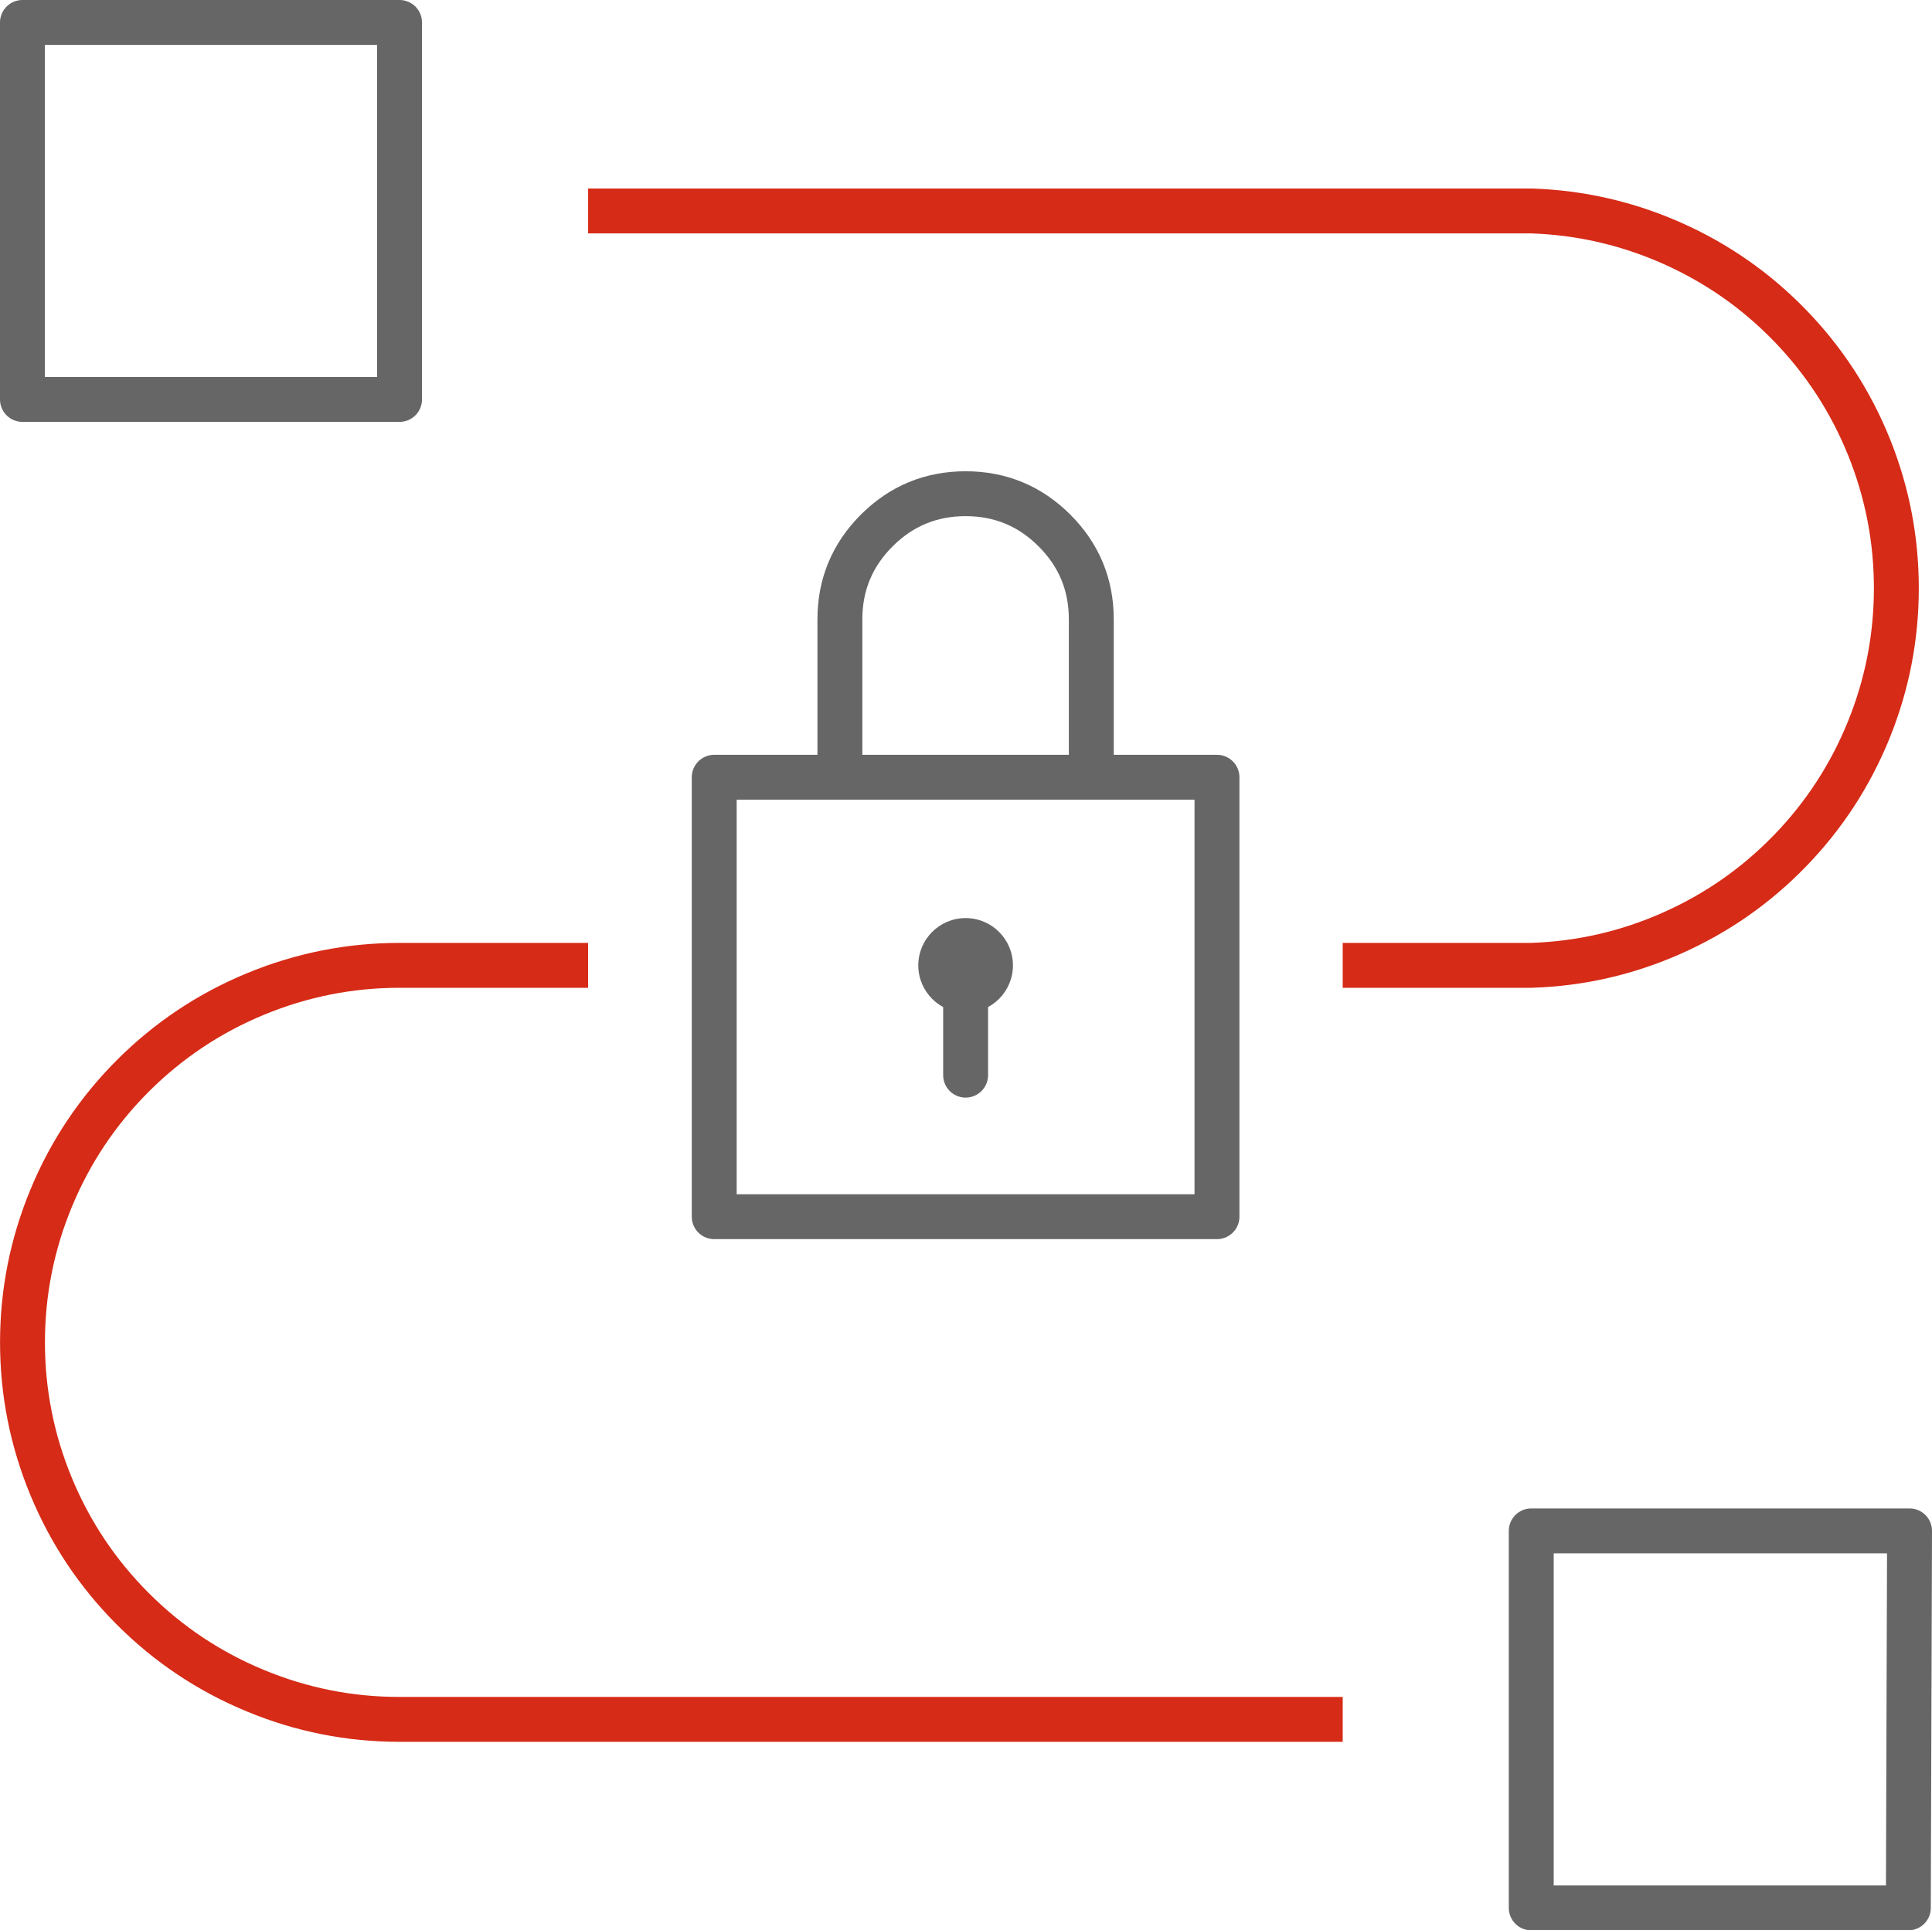
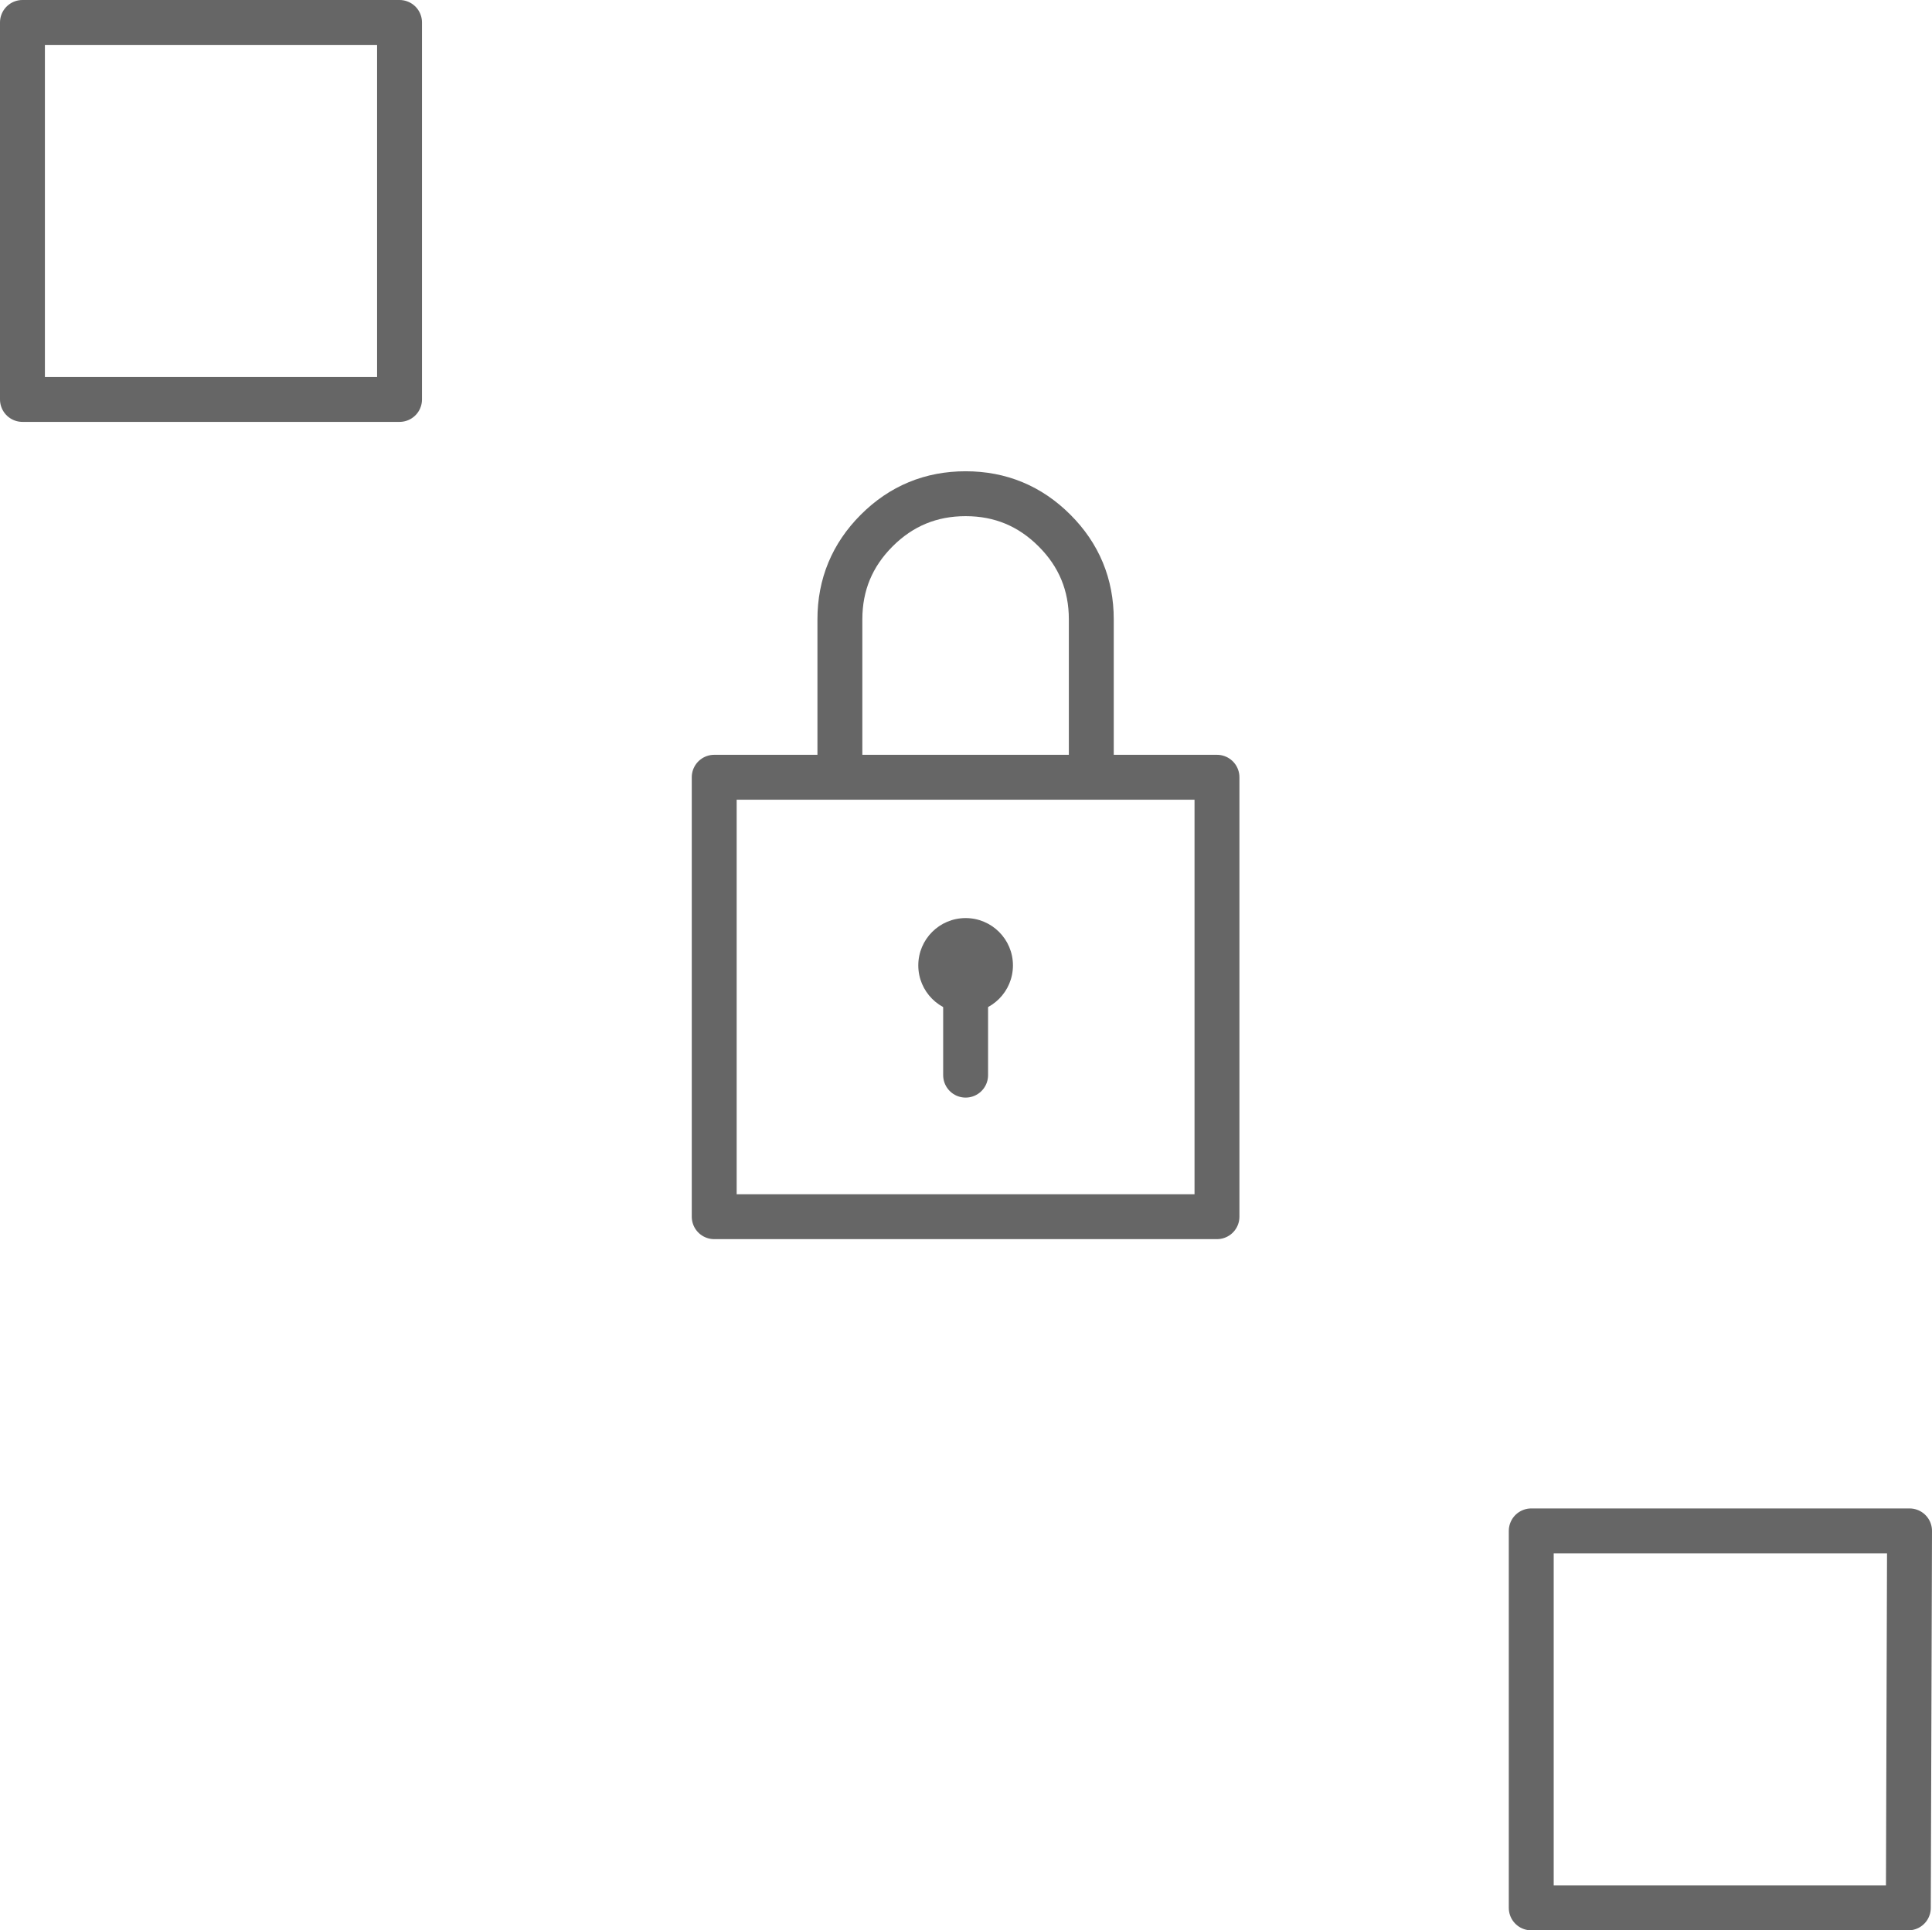
<svg xmlns="http://www.w3.org/2000/svg" viewBox="0 0 43.027 43" width="43.027" height="43" fill="none" customFrame="#000000">
  <rect id="画板 470" width="42.027" height="42" x="0.5" y="0.5" fill="rgb(255,255,255)" fill-opacity="0" />
-   <path id="path" d="M13.098 4.699L34.102 4.699C35.193 4.735 36.237 4.974 37.234 5.416C38.231 5.858 39.109 6.471 39.868 7.255C40.627 8.039 41.21 8.937 41.62 9.948C42.029 10.96 42.233 12.011 42.233 13.102C42.233 14.193 42.029 15.244 41.62 16.255C41.21 17.266 40.627 18.164 39.868 18.948C39.109 19.732 38.231 20.345 37.234 20.787C36.237 21.23 35.193 21.469 34.102 21.504L29.903 21.504M13.098 21.504L8.899 21.504C7.785 21.504 6.714 21.718 5.685 22.144C4.656 22.57 3.748 23.177 2.96 23.964C2.173 24.752 1.566 25.66 1.14 26.689C0.714 27.718 0.501 28.789 0.501 29.903C0.501 31.016 0.714 32.088 1.14 33.117C1.566 34.145 2.173 35.053 2.96 35.841C3.748 36.629 4.656 37.235 5.685 37.661C6.714 38.088 7.785 38.301 8.899 38.301L29.903 38.301" stroke="rgb(214,43,23)" stroke-linejoin="round" stroke-width="1" />
  <circle id="circle" cx="21.505" cy="21.505" r="1.054" fill="rgb(102,102,102)" />
  <path id="path" d="M8.898 8.898L0.5 8.898L0.5 0.5L8.898 0.5L8.898 8.898ZM42.527 34.102L34.102 34.102L34.102 42.5L42.5 42.5L42.527 34.102ZM27.103 17.314L15.906 17.314L15.906 27.103L27.103 27.103L27.103 17.314Z" fill="rgb(0,0,0)" fill-opacity="0" fill-rule="nonzero" />
  <path id="path" d="M0.5 8.898L0.5 0.5L8.898 0.5L8.898 8.898L0.5 8.898ZM34.102 34.102L34.102 42.5L42.5 42.5L42.527 34.102L34.102 34.102ZM24.304 17.314L24.304 13.797C24.304 13.024 24.031 12.364 23.484 11.818C22.937 11.271 22.278 10.998 21.505 10.998C20.732 10.998 20.072 11.271 19.525 11.818C18.979 12.364 18.705 13.024 18.705 13.797L18.705 17.314M21.505 21.859L21.505 23.95M15.906 17.314L15.906 27.103L27.103 27.103L27.103 17.314L15.906 17.314Z" fill-rule="nonzero" stroke="rgb(102,102,102)" stroke-linecap="round" stroke-linejoin="round" stroke-width="1" />
</svg>